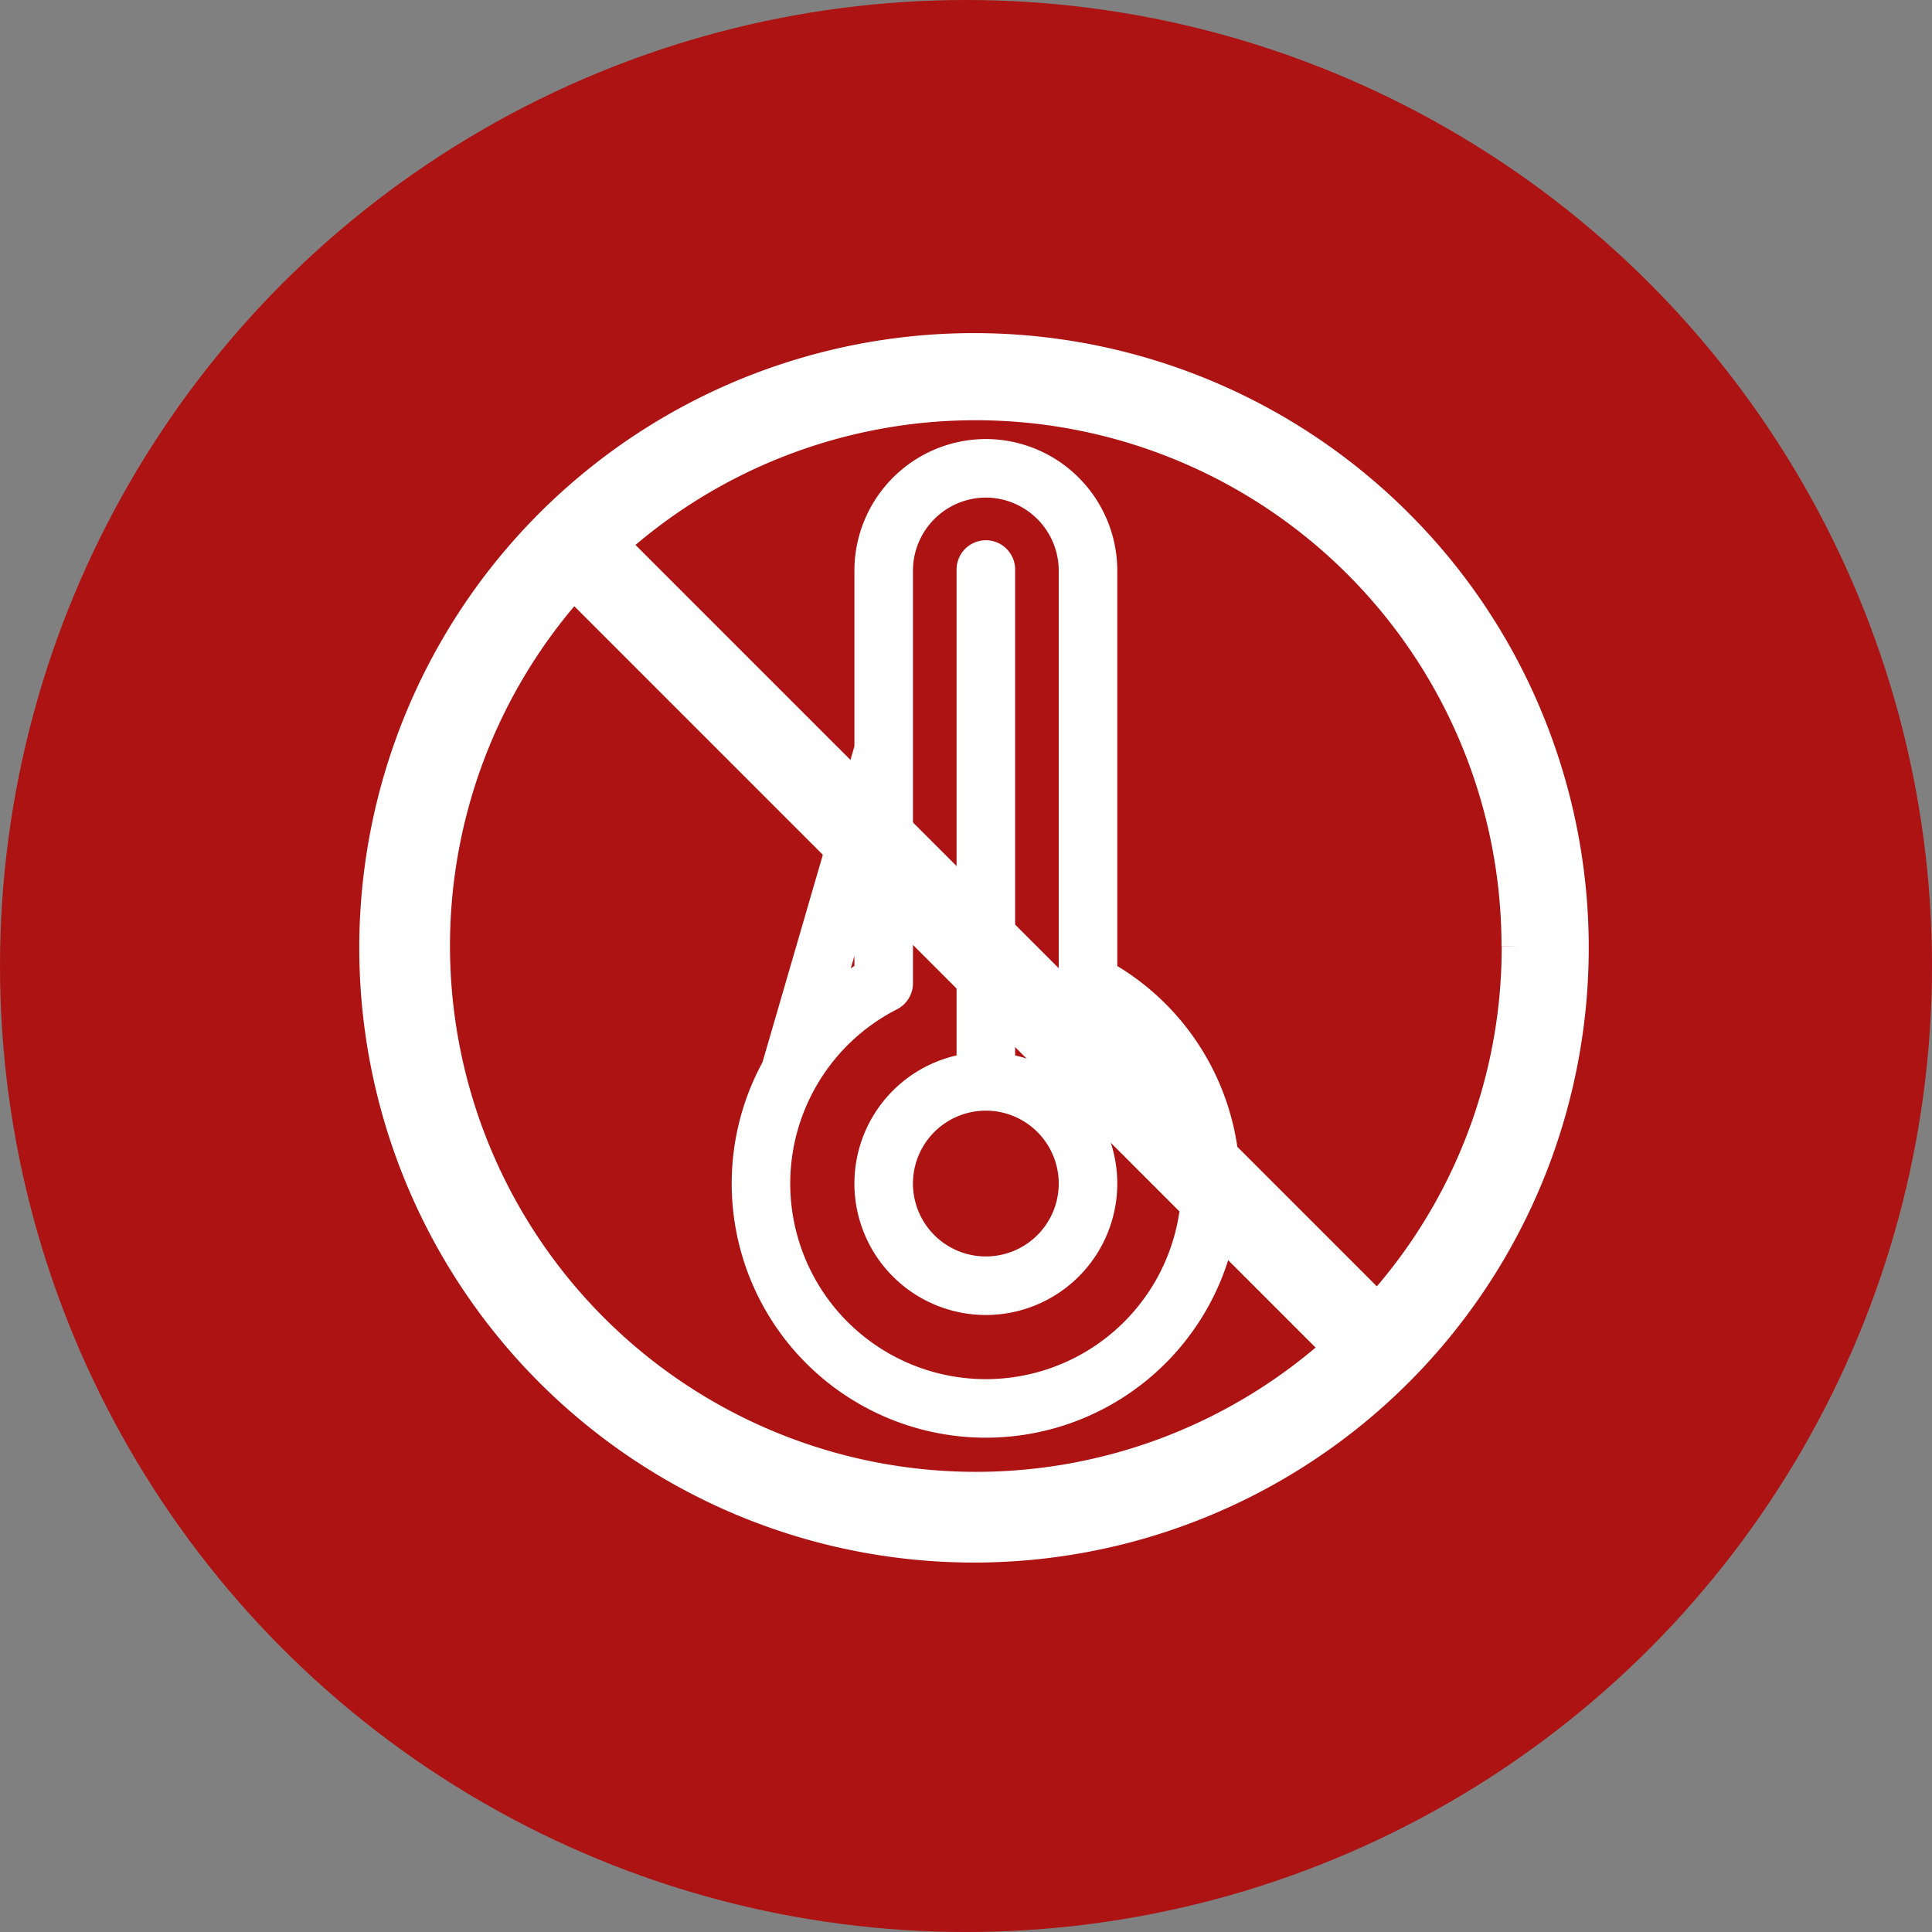
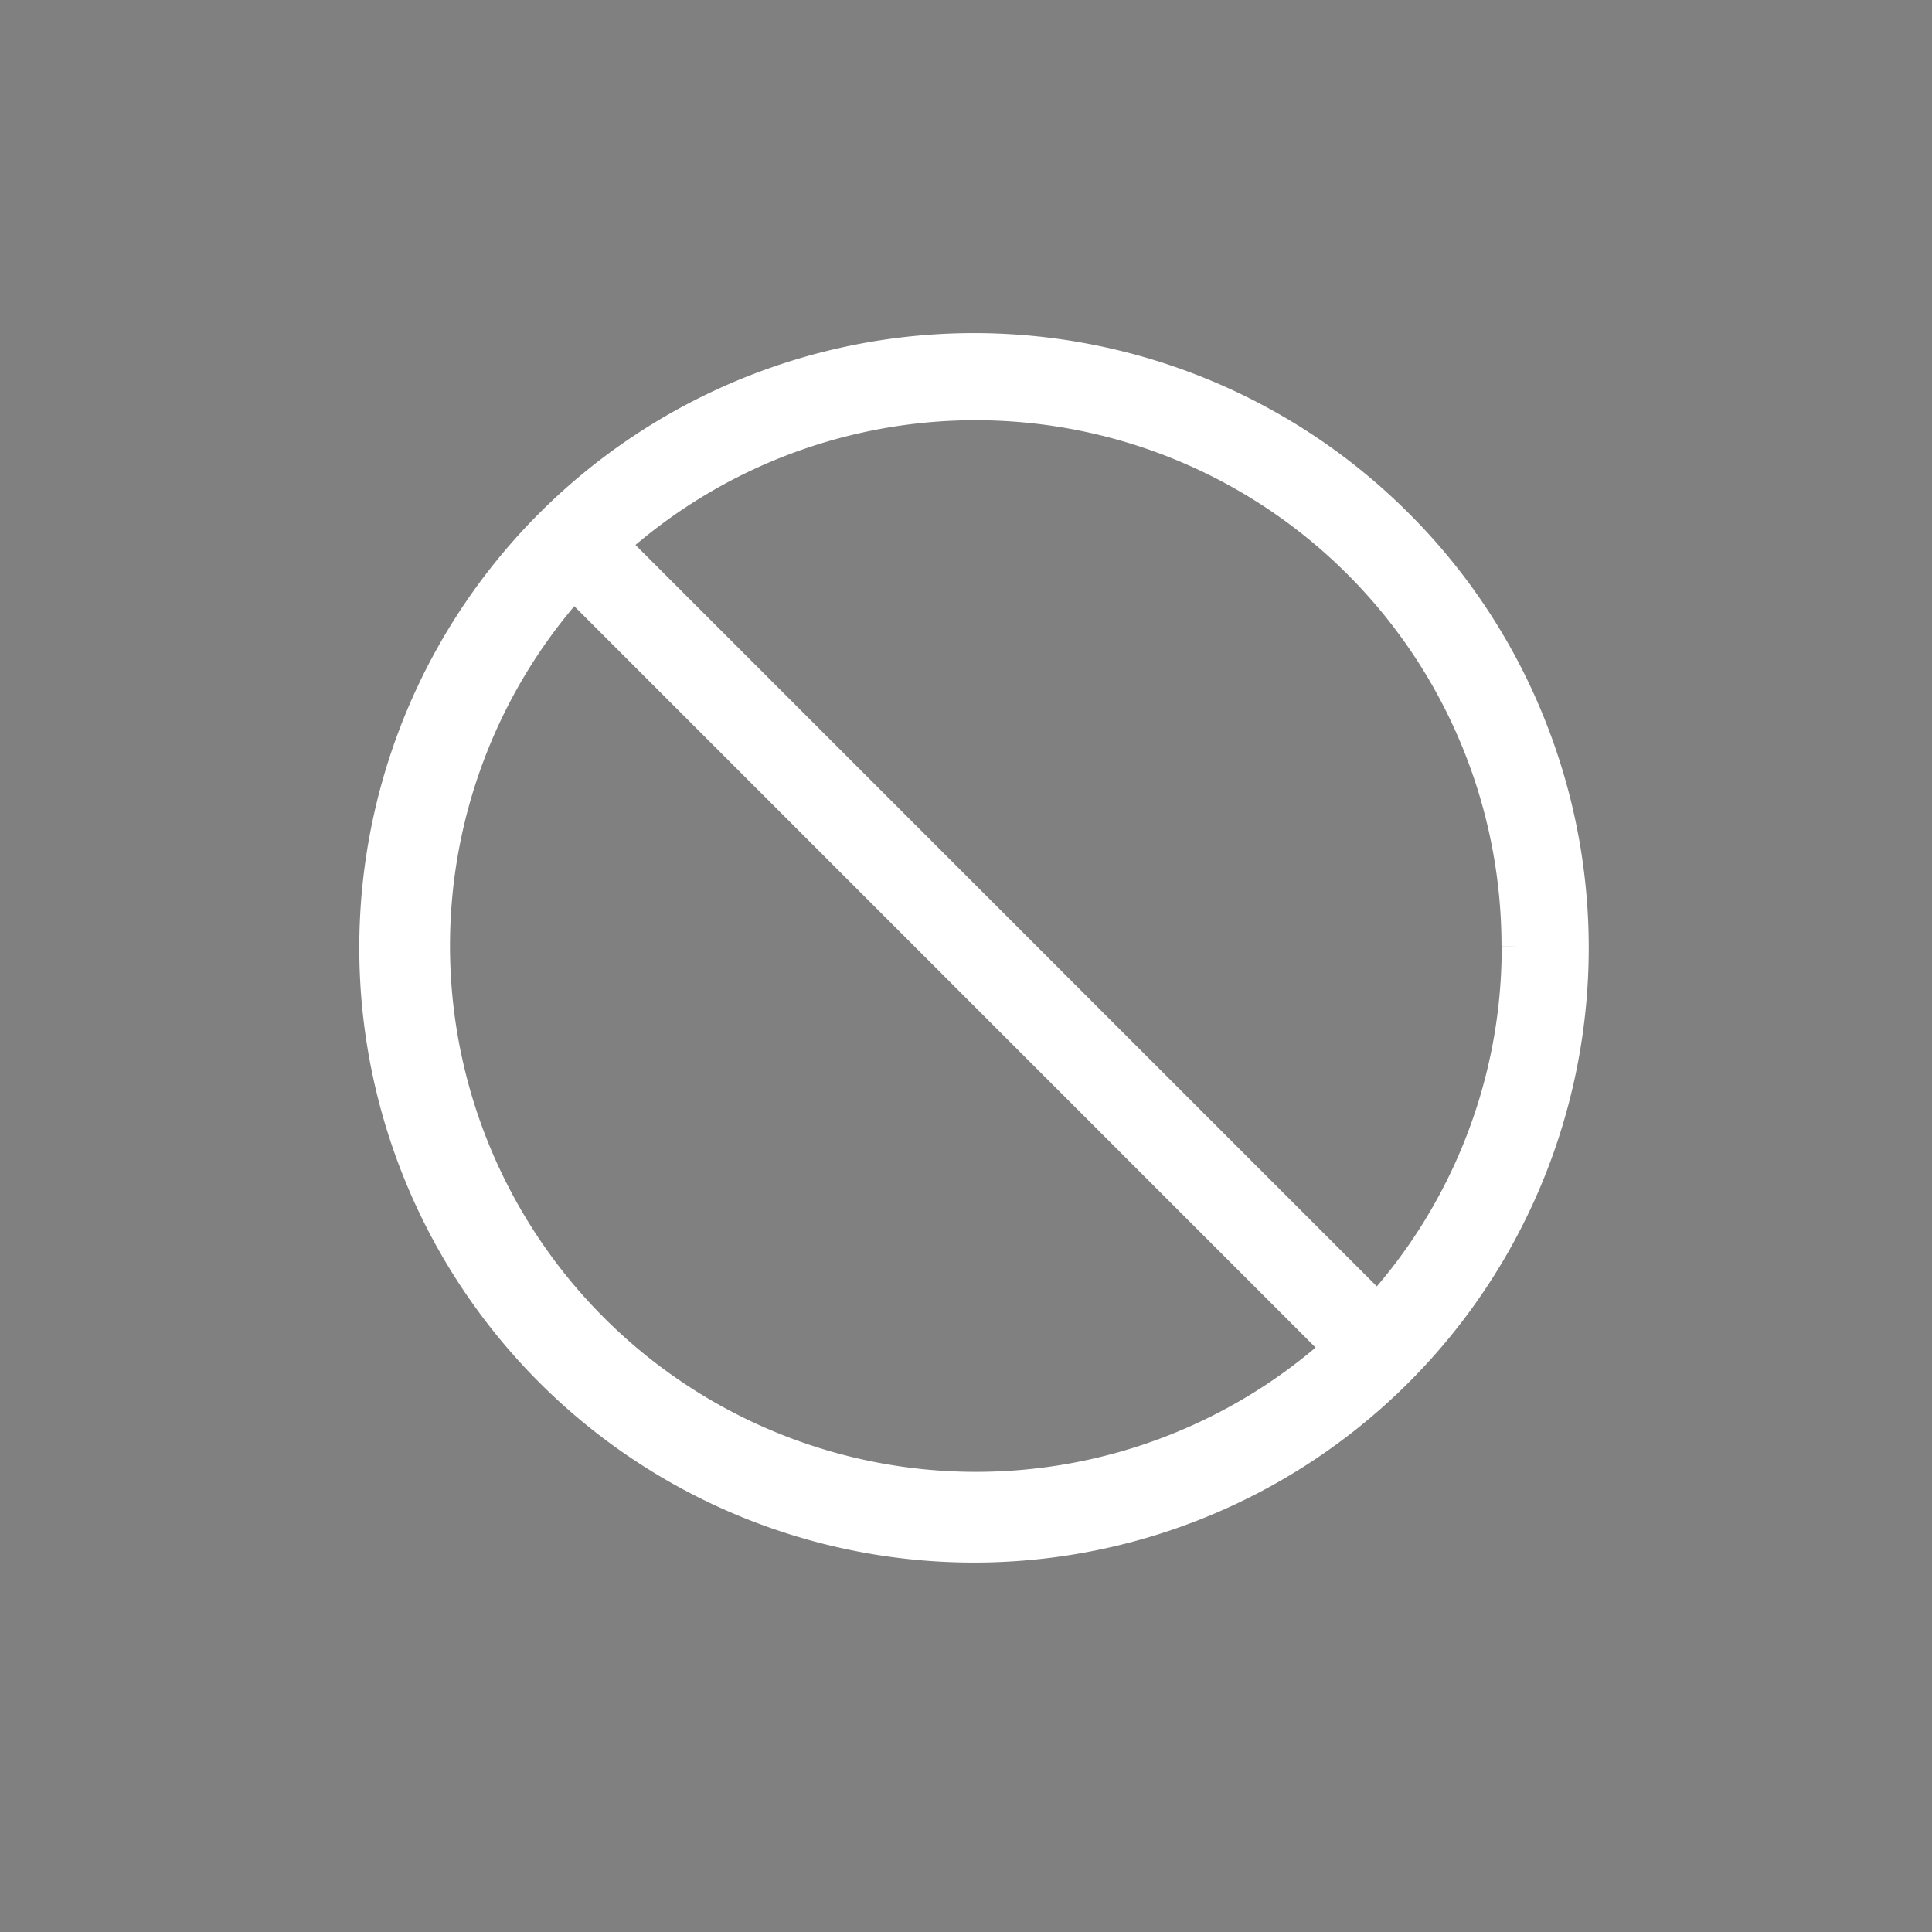
<svg xmlns="http://www.w3.org/2000/svg" width="33" height="33" viewBox="0 0 33 33">
  <rect x="0" y="0" width="33" height="33" fill="#808080" stroke="none" />
  <g id="hose_icon_feature48" transform="translate(-412 -2890)">
-     <circle id="楕円形_1451" data-name="楕円形 1451" cx="16.5" cy="16.5" r="16.5" transform="translate(412 2890)" fill="#ad1313" />
    <g id="グループ_174050" data-name="グループ 174050" transform="translate(-1.75 3.973)">
-       <path id="パス_1318280" data-name="パス 1318280" d="M36.579,202.228v8.743m1.745,1.745a1.745,1.745,0,1,0-1.745,1.745A1.745,1.745,0,0,0,38.324,212.716Zm-3.49-3.422a3.841,3.841,0,1,0,3.49,0v-7.05a1.75,1.75,0,0,0-1.745-1.745h0a1.75,1.75,0,0,0-1.745,1.745Zm0-3.976-1.6,5.5" transform="translate(394.01 2693.527)" fill="none" stroke="#fff" stroke-linecap="round" stroke-linejoin="round" stroke-width="1" />
-     </g>
+       </g>
    <path id="パス_1358335" data-name="パス 1358335" d="M894.732,177.64a10.2,10.2,0,1,1-2.233-3.362A10.13,10.13,0,0,1,894.732,177.64Zm-3.172,10.693-13.115-13.116a9.285,9.285,0,0,0,13.115,13.116Zm3.037-6.869a9.284,9.284,0,0,0-15.531-6.869l13.115,13.116A9.218,9.218,0,0,0,894.6,181.465Z" transform="translate(-456.65 2724.699)" fill="#fff" stroke="#fff" stroke-width="0.6" />
  </g>
</svg>